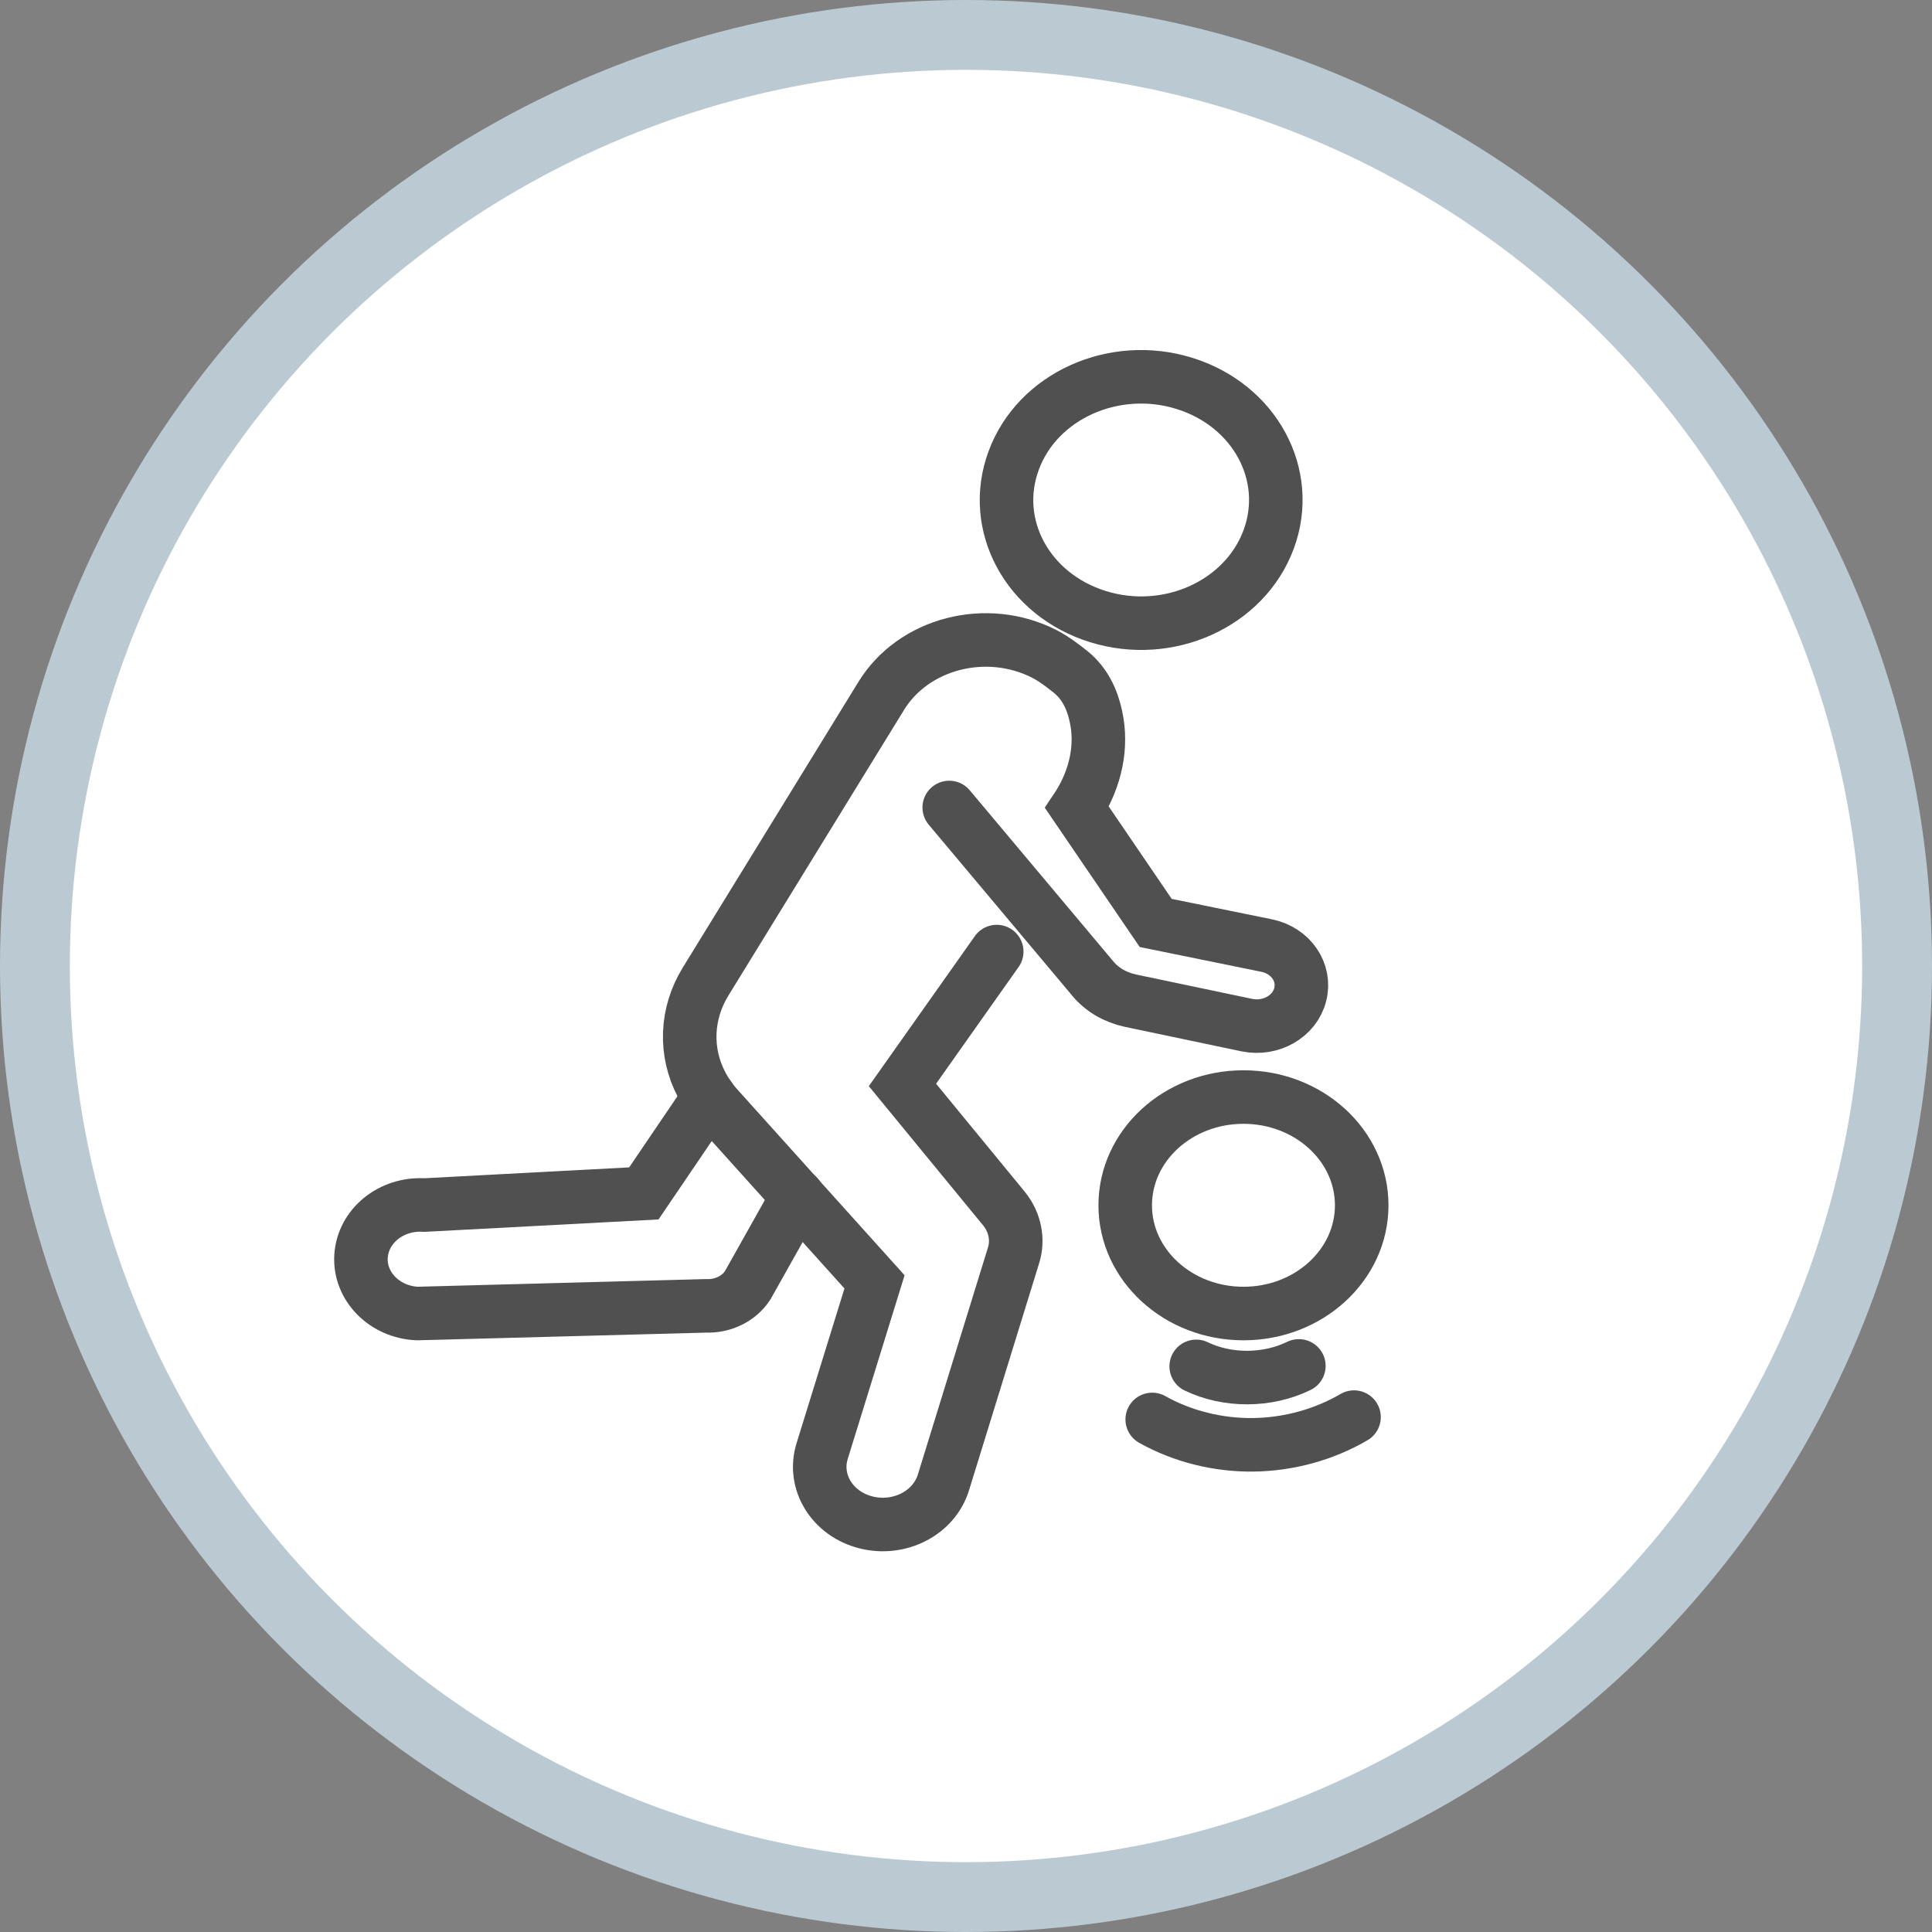
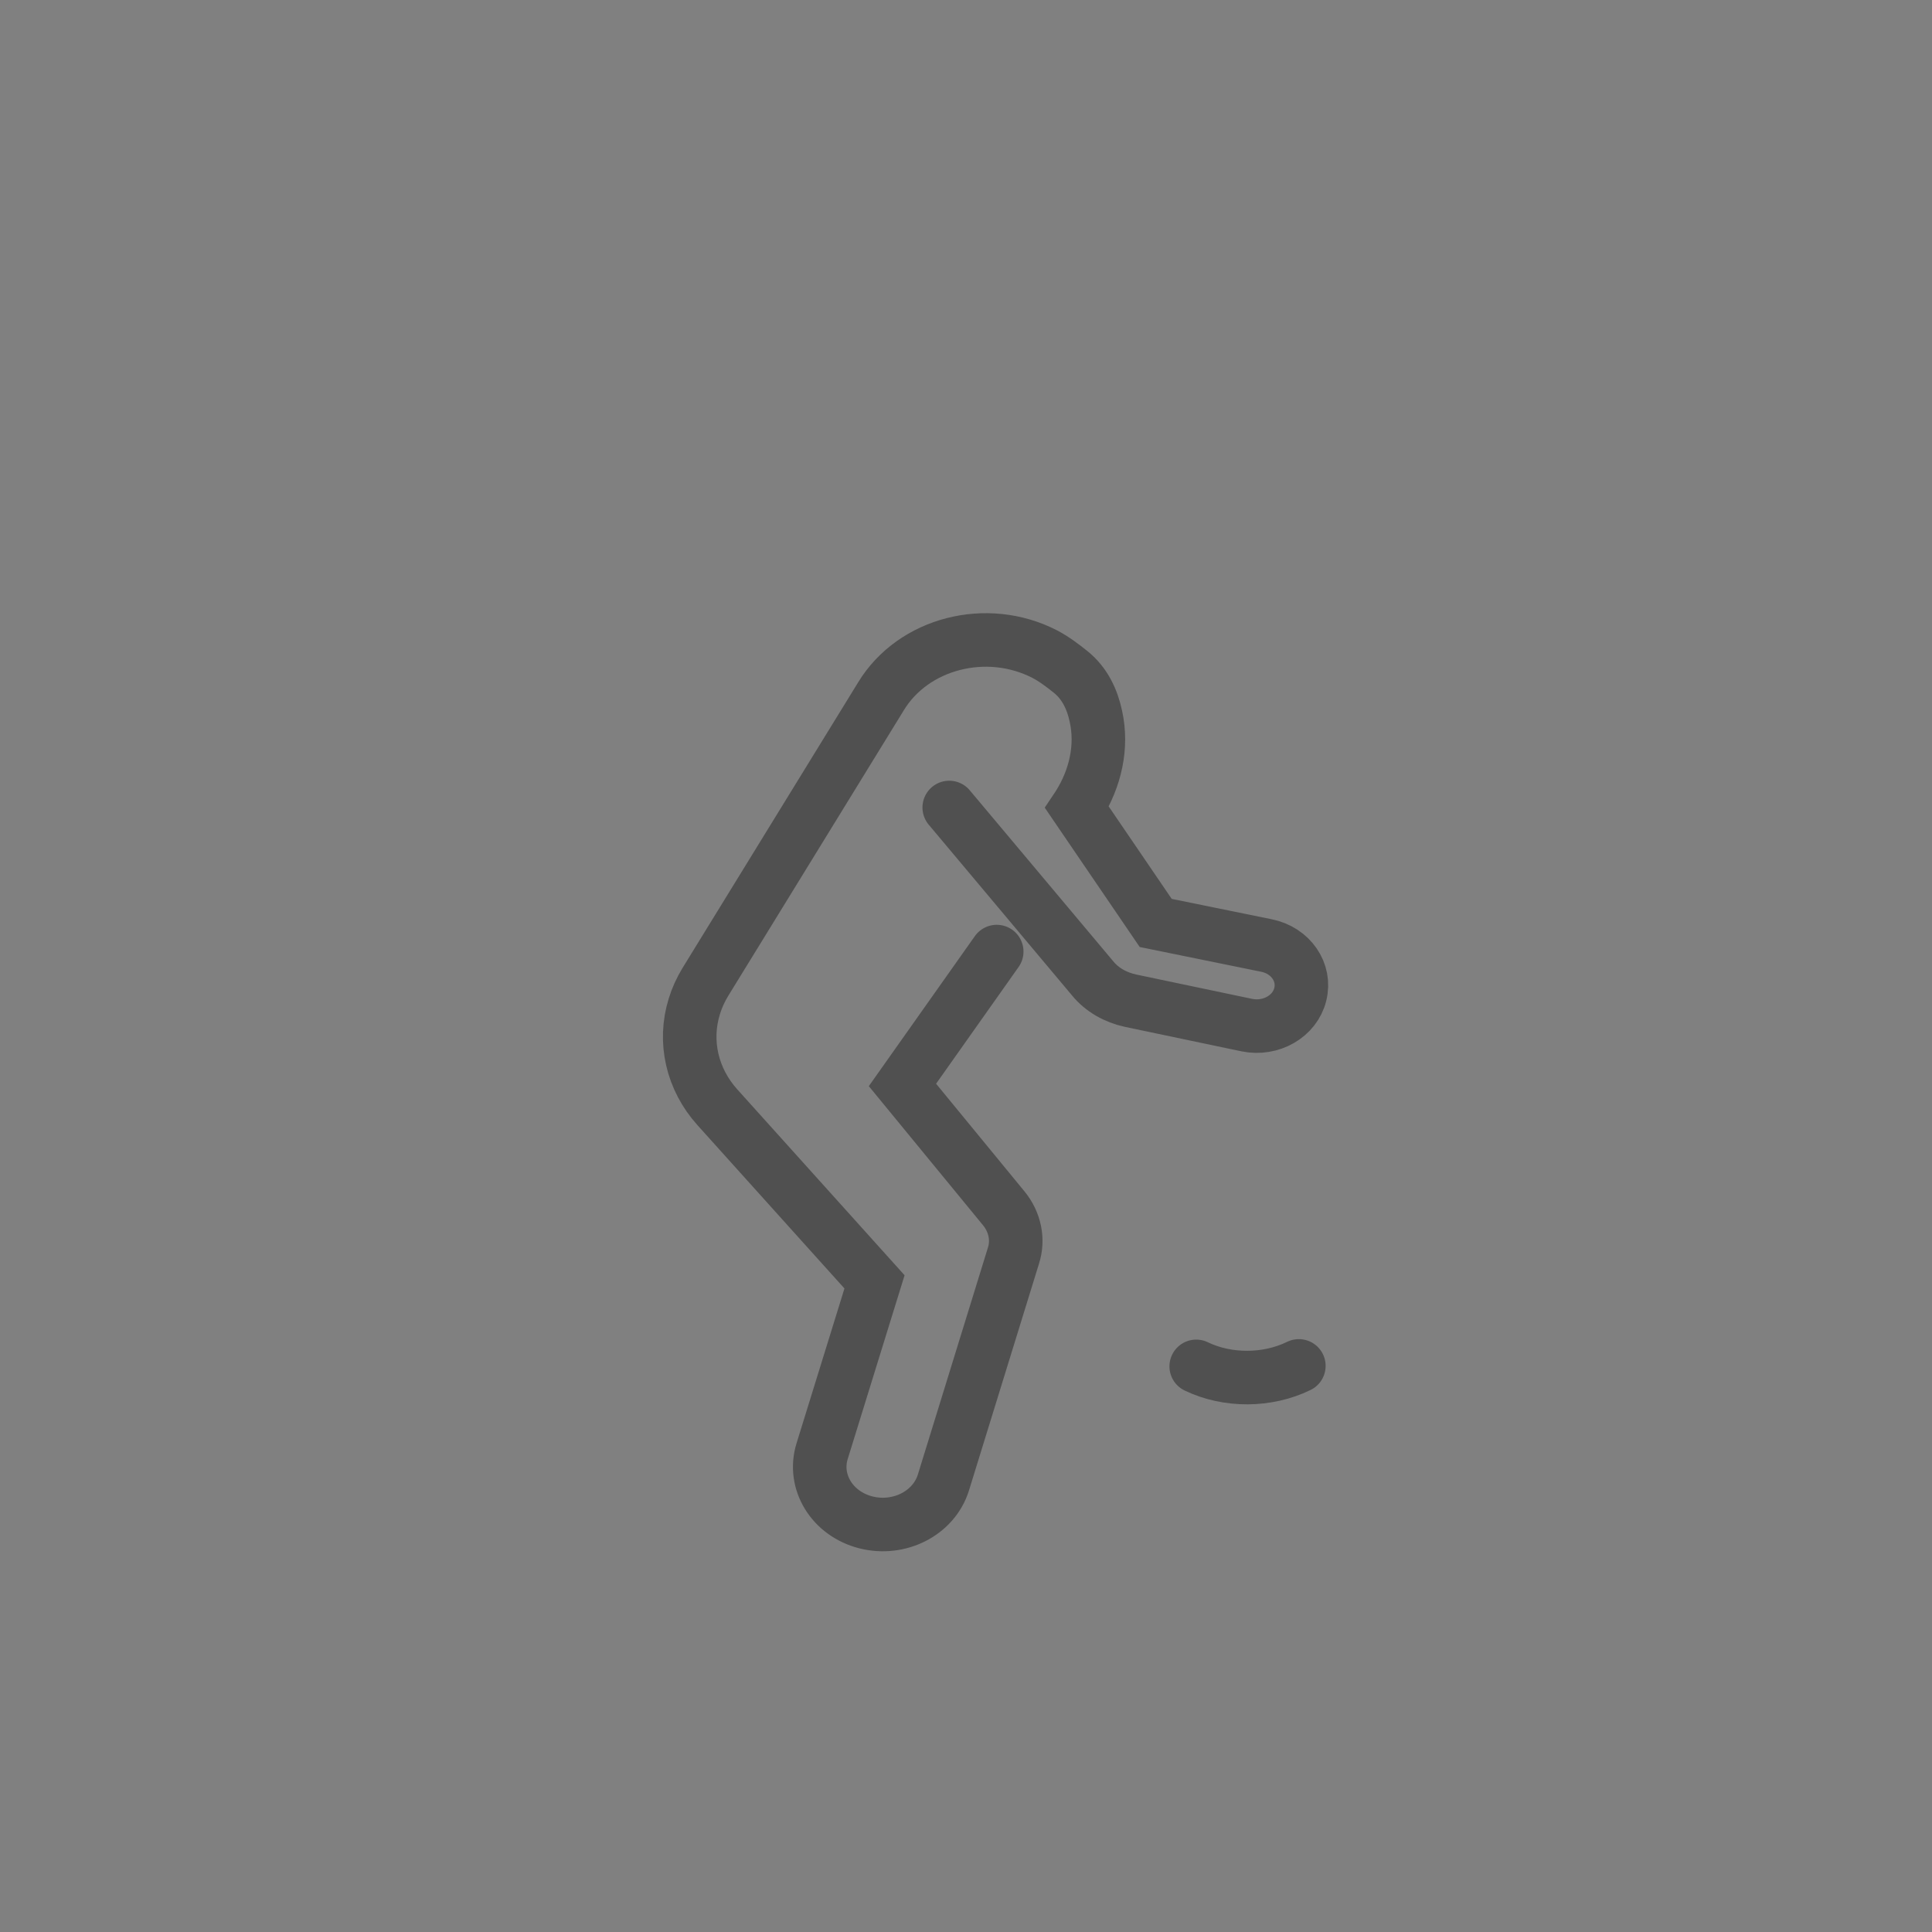
<svg xmlns="http://www.w3.org/2000/svg" id="_レイヤー_2" data-name="レイヤー 2" viewBox="0 0 83 83">
  <rect x="0" y="0" width="83" height="83" fill="#808080" stroke="none" />
  <defs>
    <style>
      .cls-1 {
        stroke-linecap: round;
      }

      .cls-1, .cls-2 {
        fill: none;
        stroke: #505050;
        stroke-width: 2.3px;
      }

      .cls-1, .cls-2, .cls-3 {
        stroke-miterlimit: 10;
      }

      .cls-3 {
        fill: #fff;
        stroke: #bbcad2;
        stroke-width: 3px;
      }
    </style>
  </defs>
  <g id="_マウスオーバー" data-name="マウスオーバー">
    <g id="_メイン画像" data-name="メイン画像">
      <g id="_メインコンテンツ" data-name="メインコンテンツ">
        <g>
-           <circle class="cls-3" cx="41.5" cy="41.5" r="40" />
          <g>
-             <path class="cls-2" d="m54.5,23.18c1.03-2.77-.59-5.77-3.62-6.71-3.02-.94-6.31.54-7.33,3.31-1.03,2.77.59,5.77,3.62,6.71,3.02.94,6.3-.54,7.33-3.31Z" />
-             <path class="cls-1" d="m30.47,47.13l-2.81,4.14-9.43.5c-1.42-.09-2.64.9-2.72,2.2h0c-.08,1.29,1.01,2.4,2.42,2.46l12.39-.33c.73.03,1.42-.3,1.8-.88l2.15-3.83" />
-             <ellipse class="cls-1" cx="53.42" cy="51.78" rx="5.08" ry="4.65" />
            <path class="cls-1" d="m51.39,58.7c1.35.65,3.06.64,4.41-.02" />
-             <path class="cls-1" d="m49.5,60.98c1.3.73,2.83,1.11,4.35,1.09,1.52-.02,3.04-.44,4.32-1.19" />
            <path class="cls-1" d="m42.82,40.88l-4.05,5.73,4.36,5.31c.47.58.63,1.33.41,2.02l-3.01,9.75c-.41,1.32-1.9,2.08-3.34,1.71h0c-1.44-.37-2.28-1.74-1.87-3.06l2.25-7.27-6.75-7.5c-1.09-1.21-1.46-2.83-.99-4.34h0c.11-.36.27-.71.47-1.04l7.55-12.28c1.39-2.28,4.54-3.09,7.03-1.81h0c.42.22.78.5,1.12.77.61.49.93,1.19,1.08,1.9.29,1.31-.02,2.67-.75,3.83l-.06.09,3.38,4.96,4.76.97c1.04.21,1.69,1.15,1.45,2.1h0c-.23.94-1.26,1.53-2.29,1.32l-5-1.05c-.65-.14-1.23-.47-1.63-.96l-6.16-7.34" />
          </g>
        </g>
      </g>
    </g>
  </g>
</svg>